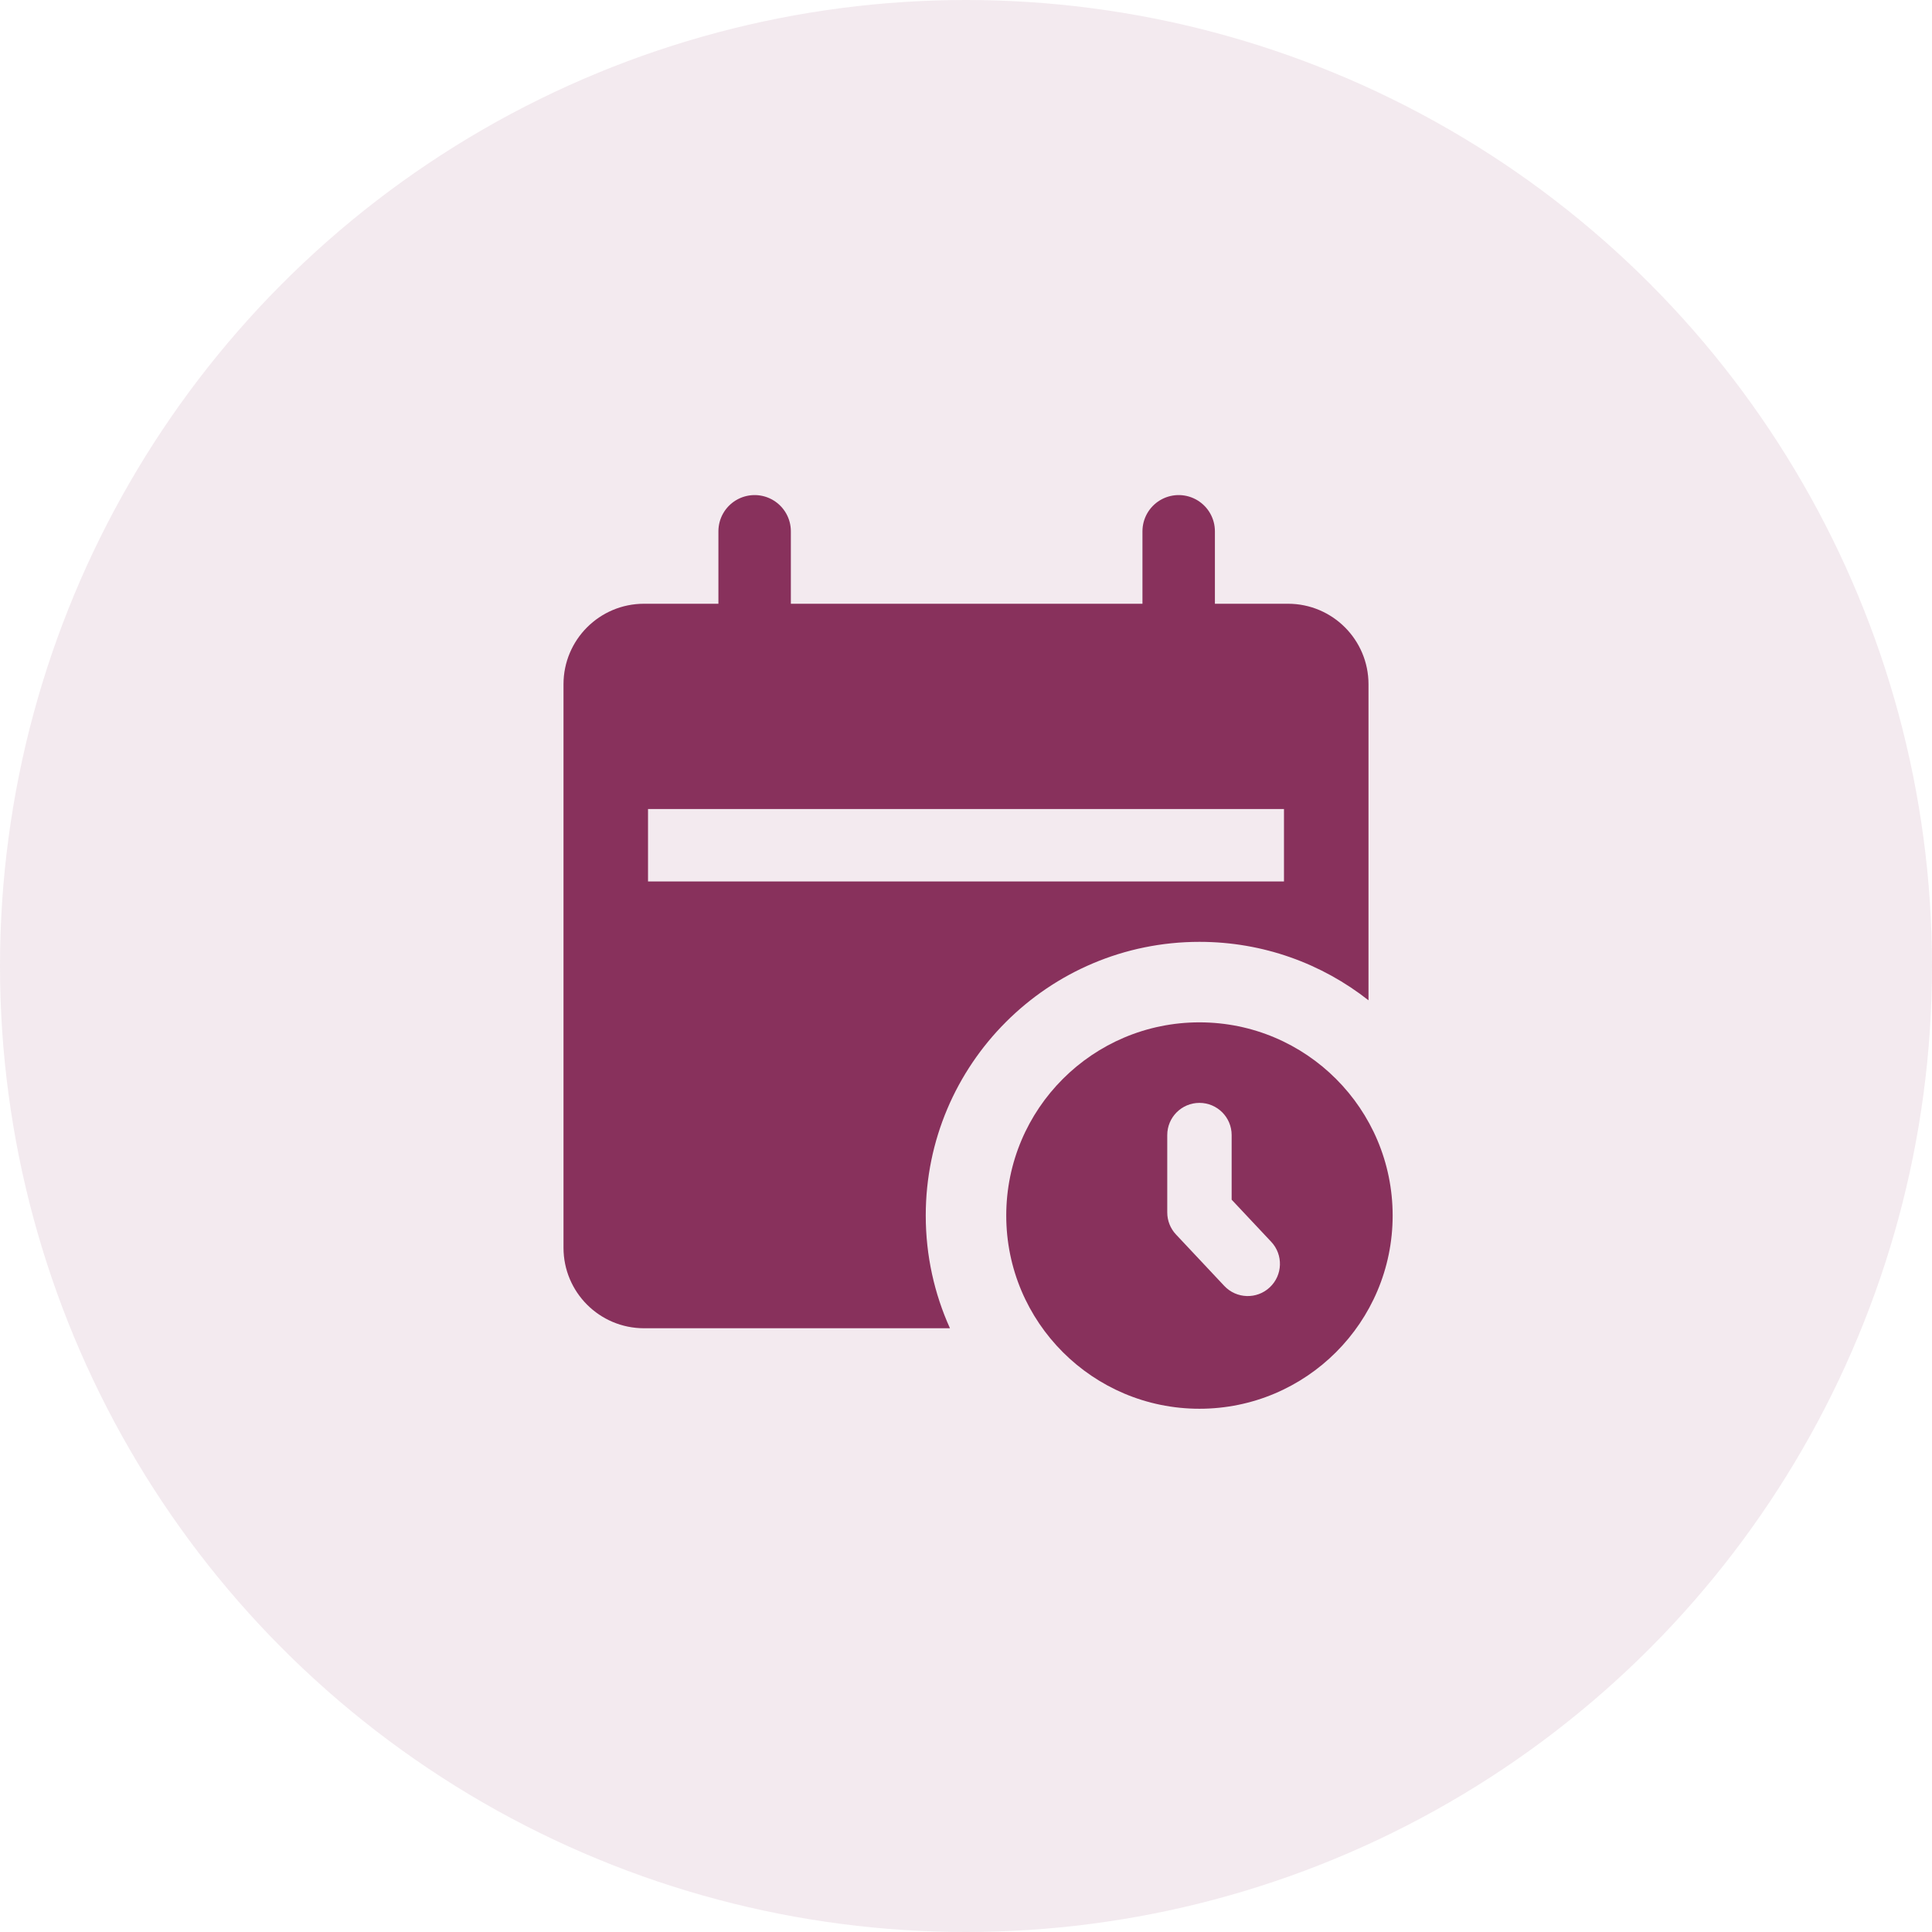
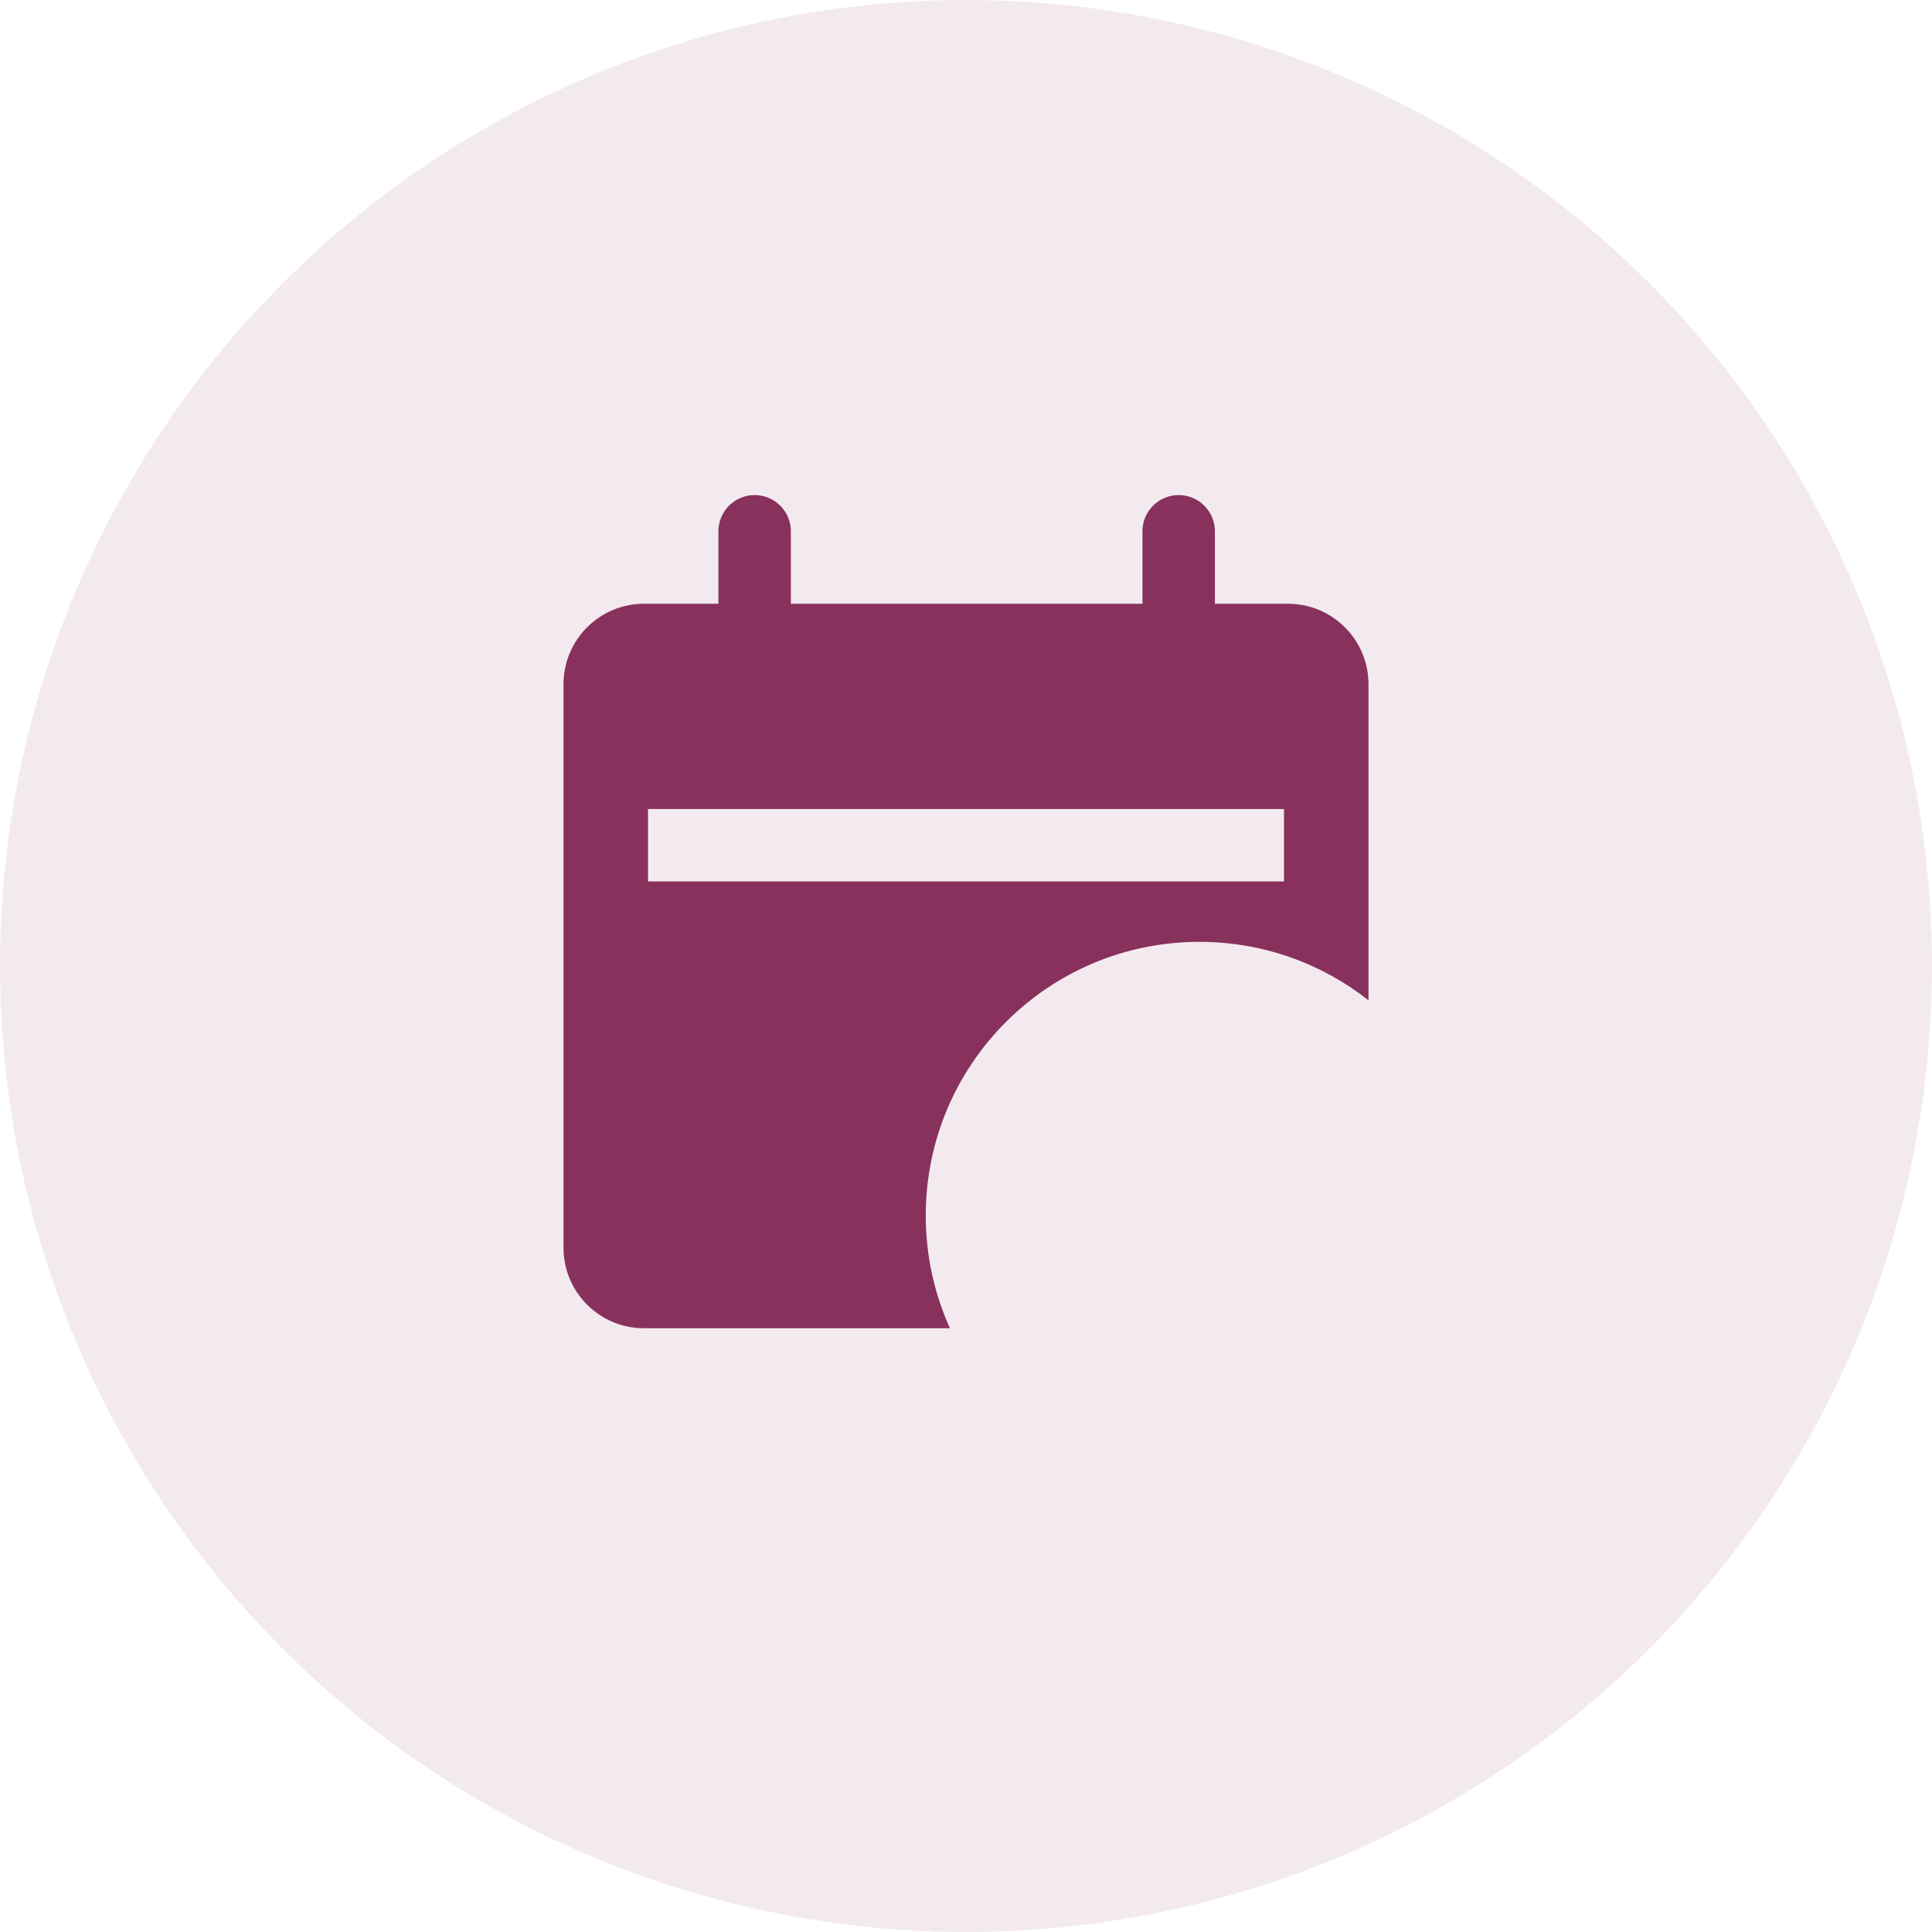
<svg xmlns="http://www.w3.org/2000/svg" width="72" height="72" viewBox="0 0 72 72" fill="none">
  <circle opacity="0.1" cx="36" cy="36" r="36" fill="#88315C" />
-   <path fill-rule="evenodd" clip-rule="evenodd" d="M51.9 45.3C51.9 49.276 48.676 52.5 44.7 52.5C40.724 52.5 37.5 49.276 37.5 45.3C37.5 41.324 40.724 38.1 44.7 38.1C48.676 38.1 51.9 41.324 51.9 45.3ZM45.9 42.301C45.9 41.638 45.363 41.101 44.7 41.101C44.037 41.101 43.5 41.638 43.5 42.301V45.184C43.5 45.489 43.616 45.783 43.825 46.005L45.625 47.922C46.079 48.405 46.838 48.429 47.321 47.975C47.805 47.522 47.828 46.762 47.375 46.279L45.9 44.709V42.301Z" fill="#88315C" />
  <path d="M43.926 19.8V26.621" stroke="#88315C" stroke-width="2.7" stroke-linecap="round" stroke-linejoin="round" />
  <path d="M28.123 19.8V26.621" stroke="#88315C" stroke-width="2.7" stroke-linecap="round" stroke-linejoin="round" />
  <path fill-rule="evenodd" clip-rule="evenodd" d="M21 25.5C21 23.843 22.343 22.5 24 22.5H48C49.657 22.5 51 23.843 51 25.5V37.278C49.266 35.913 47.078 35.1 44.7 35.1C39.067 35.1 34.5 39.666 34.5 45.3C34.5 46.797 34.823 48.219 35.402 49.5H24C22.343 49.5 21 48.157 21 46.5V25.5ZM24.15 30.15H25.5H46.5H47.85V32.85H46.5H25.5H24.15V30.15Z" fill="#88315C" />
</svg>